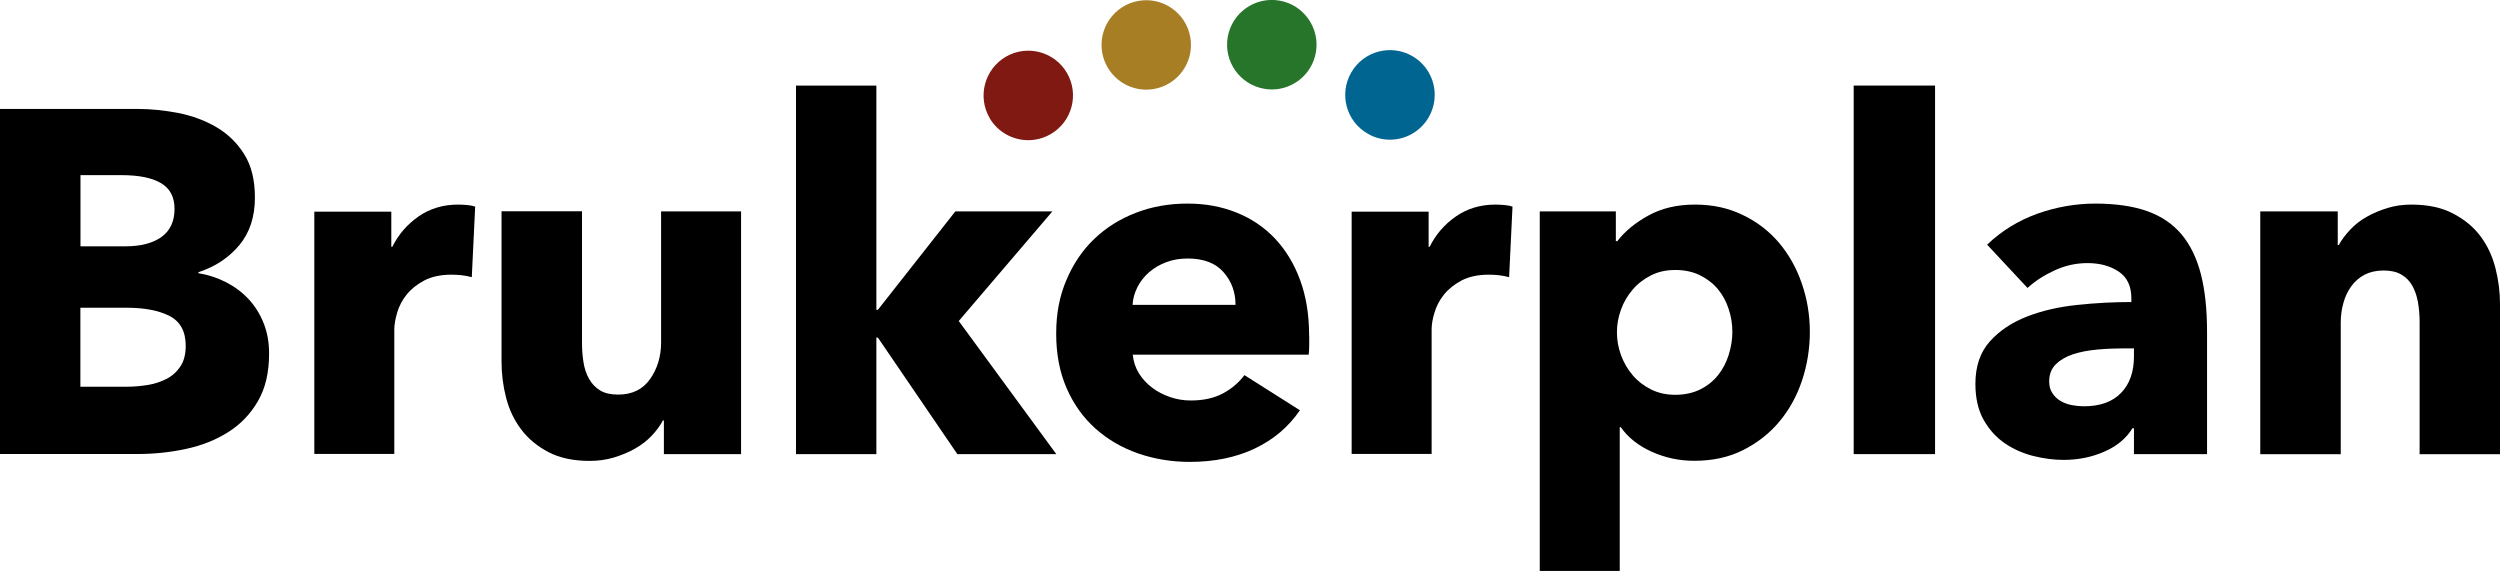
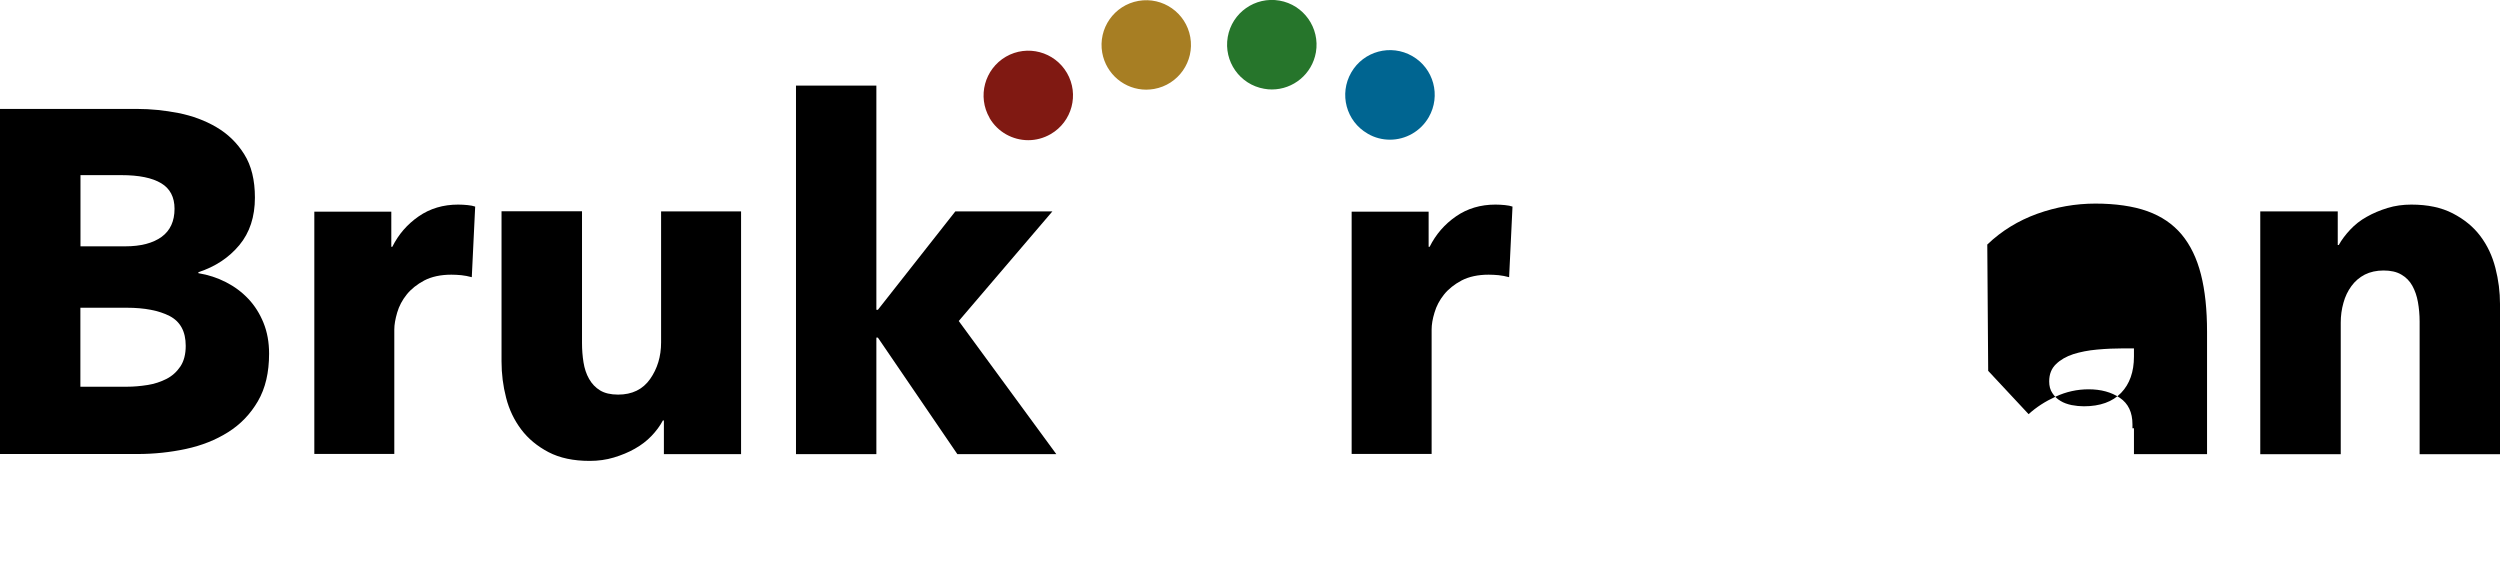
<svg xmlns="http://www.w3.org/2000/svg" id="Layer_1" viewBox="0 0 250.38 57.19">
  <defs>
    <style>.cls-1{fill:#006591;}.cls-2{fill:#801912;}.cls-3{fill:#a77e23;}.cls-4{fill:#26752b;}</style>
  </defs>
  <path d="M26.95,35.42c0,1.89-.37,3.47-1.12,4.76-.75,1.29-1.74,2.32-2.98,3.1-1.24,.78-2.64,1.34-4.22,1.68-1.58,.34-3.2,.51-4.86,.51H0V10.91H13.77c1.33,0,2.7,.14,4.1,.41,1.4,.28,2.67,.75,3.81,1.42,1.14,.67,2.07,1.57,2.78,2.71,.72,1.14,1.07,2.59,1.07,4.34,0,1.92-.52,3.51-1.56,4.76-1.04,1.25-2.41,2.16-4.1,2.71v.1c.98,.16,1.9,.46,2.76,.9,.86,.44,1.61,1,2.25,1.68s1.14,1.48,1.51,2.39c.37,.91,.56,1.94,.56,3.08m-9.47-14.5c0-1.17-.45-2.03-1.34-2.56-.9-.54-2.22-.81-3.98-.81h-4.1v7.13h4.49c1.56,0,2.77-.32,3.64-.95,.86-.63,1.29-1.57,1.29-2.81m1.12,13.72c0-1.43-.54-2.42-1.61-2.98-1.07-.55-2.51-.83-4.3-.83h-4.64v7.91h4.69c.65,0,1.33-.06,2.03-.17,.7-.11,1.33-.32,1.9-.61,.57-.29,1.03-.71,1.39-1.24,.36-.54,.54-1.23,.54-2.07" />
  <path d="M47.25,27.76c-.36-.1-.71-.16-1.05-.2-.34-.03-.68-.05-1-.05-1.07,0-1.98,.2-2.71,.58-.73,.39-1.32,.86-1.76,1.41-.44,.55-.76,1.15-.95,1.8s-.29,1.22-.29,1.7v12.46h-8.01V21.2h7.71v3.52h.1c.62-1.25,1.5-2.26,2.64-3.05,1.14-.79,2.46-1.18,3.95-1.18,.32,0,.64,.02,.95,.05,.31,.03,.56,.08,.76,.15l-.34,7.08Z" />
  <path d="M66.49,45.48v-3.37h-.1c-.29,.55-.68,1.07-1.15,1.56-.47,.49-1.02,.91-1.66,1.27-.63,.36-1.34,.65-2.1,.88-.76,.23-1.57,.34-2.42,.34-1.63,0-3-.29-4.13-.88-1.12-.59-2.03-1.34-2.73-2.27-.7-.93-1.21-1.99-1.51-3.17-.31-1.19-.46-2.4-.46-3.64v-15.04h8.06v13.18c0,.68,.05,1.33,.15,1.95,.1,.62,.28,1.17,.56,1.66,.28,.49,.64,.87,1.1,1.15,.46,.28,1.06,.42,1.81,.42,1.4,0,2.47-.52,3.2-1.56,.73-1.04,1.1-2.26,1.1-3.66v-13.13h8.01v24.31h-7.71Z" />
  <polygon points="105.79 45.48 95.88 45.48 87.92 33.81 87.77 33.81 87.77 45.48 79.72 45.48 79.72 8.57 87.77 8.57 87.77 31.03 87.92 31.03 95.68 21.17 105.4 21.17 96.02 32.15 105.79 45.48" />
-   <path d="M131.12,33.61v.98c0,.33-.02,.63-.05,.93h-17.62c.06,.68,.27,1.3,.61,1.86,.34,.55,.78,1.03,1.32,1.44,.54,.41,1.14,.72,1.81,.95,.67,.23,1.36,.34,2.07,.34,1.27,0,2.34-.24,3.22-.71,.88-.47,1.59-1.08,2.15-1.83l5.56,3.52c-1.14,1.66-2.64,2.94-4.52,3.83-1.87,.89-4.04,1.34-6.52,1.34-1.82,0-3.55-.29-5.17-.85-1.63-.57-3.05-1.4-4.27-2.49-1.22-1.09-2.18-2.43-2.88-4.03-.7-1.59-1.05-3.42-1.05-5.47s.34-3.78,1.03-5.39c.68-1.61,1.61-2.98,2.78-4.1s2.55-1.99,4.15-2.61c1.59-.62,3.32-.93,5.17-.93s3.43,.3,4.93,.9c1.5,.6,2.78,1.47,3.86,2.61,1.07,1.14,1.91,2.52,2.51,4.15,.6,1.63,.9,3.48,.9,5.56m-7.37-3.08c0-1.27-.4-2.36-1.2-3.27-.8-.91-1.99-1.37-3.59-1.37-.78,0-1.5,.12-2.15,.37-.65,.24-1.22,.58-1.71,1-.49,.42-.88,.92-1.17,1.49-.29,.57-.46,1.16-.49,1.78h10.3Z" />
  <path d="M151.14,27.76c-.36-.1-.71-.16-1.05-.2-.34-.03-.68-.05-1-.05-1.07,0-1.98,.2-2.71,.58-.73,.39-1.32,.86-1.76,1.41-.44,.55-.76,1.15-.95,1.8-.2,.65-.29,1.22-.29,1.7v12.46h-8.01V21.2h7.71v3.52h.1c.62-1.25,1.5-2.26,2.64-3.05,1.14-.79,2.46-1.18,3.95-1.18,.32,0,.64,.02,.95,.05,.31,.03,.56,.08,.76,.15l-.34,7.08Z" />
-   <path d="M181.26,33.22c0,1.69-.26,3.32-.78,4.88-.52,1.56-1.28,2.94-2.27,4.12-.99,1.19-2.21,2.14-3.64,2.86-1.43,.72-3.06,1.07-4.88,1.07-1.5,0-2.91-.3-4.25-.9-1.34-.6-2.38-1.42-3.12-2.47h-.1v14.4h-8.01V21.17h7.62v2.98h.15c.75-.98,1.78-1.83,3.1-2.56,1.32-.73,2.87-1.1,4.66-1.1s3.35,.34,4.78,1.03c1.43,.68,2.64,1.61,3.64,2.78,.99,1.17,1.76,2.53,2.29,4.08,.54,1.55,.81,3.17,.81,4.86m-7.76,0c0-.78-.12-1.55-.37-2.29-.24-.75-.6-1.41-1.07-1.98-.47-.57-1.07-1.03-1.78-1.39-.72-.36-1.55-.54-2.49-.54s-1.73,.18-2.44,.54-1.33,.83-1.83,1.42c-.51,.59-.9,1.25-1.17,2-.28,.75-.41,1.51-.41,2.29s.14,1.55,.41,2.29c.28,.75,.67,1.42,1.17,2,.5,.59,1.11,1.06,1.83,1.42,.72,.36,1.53,.54,2.44,.54s1.77-.18,2.49-.54c.72-.36,1.31-.83,1.78-1.42,.47-.59,.83-1.26,1.07-2.03,.24-.76,.37-1.54,.37-2.32" />
-   <rect x="185.65" y="8.57" width="8.15" height="36.91" />
-   <path d="M199.03,24.49c1.43-1.37,3.1-2.39,5-3.08,1.9-.68,3.85-1.02,5.83-1.02s3.78,.25,5.2,.76c1.42,.51,2.56,1.29,3.44,2.34,.88,1.06,1.52,2.39,1.93,4,.41,1.61,.61,3.52,.61,5.74v12.25h-7.32v-2.59h-.15c-.62,1.01-1.55,1.79-2.81,2.34-1.25,.55-2.61,.83-4.08,.83-.98,0-1.99-.13-3.03-.39-1.04-.26-1.99-.68-2.86-1.27-.86-.59-1.57-1.37-2.12-2.34-.55-.98-.83-2.18-.83-3.61,0-1.76,.48-3.17,1.44-4.25,.96-1.07,2.2-1.9,3.71-2.49,1.51-.59,3.2-.98,5.05-1.17,1.85-.2,3.66-.29,5.42-.29v-.39c0-1.2-.42-2.09-1.27-2.66-.85-.57-1.89-.85-3.12-.85-1.14,0-2.24,.24-3.3,.73-1.06,.49-1.96,1.07-2.71,1.76l-4.05-4.34Zm14.69,10.4h-1.03c-.88,0-1.77,.04-2.66,.12-.9,.08-1.69,.24-2.39,.46-.7,.23-1.28,.56-1.73,1-.46,.44-.68,1.02-.68,1.73,0,.46,.1,.85,.32,1.17,.21,.33,.48,.59,.81,.78,.32,.2,.7,.33,1.12,.42,.42,.08,.83,.12,1.22,.12,1.63,0,2.87-.45,3.73-1.34,.86-.89,1.29-2.11,1.29-3.64v-.83Z" />
+   <path d="M199.03,24.49c1.43-1.37,3.1-2.39,5-3.08,1.9-.68,3.85-1.02,5.83-1.02s3.78,.25,5.2,.76c1.42,.51,2.56,1.29,3.44,2.34,.88,1.06,1.52,2.39,1.93,4,.41,1.61,.61,3.52,.61,5.74v12.25h-7.32v-2.59h-.15v-.39c0-1.2-.42-2.09-1.27-2.66-.85-.57-1.89-.85-3.12-.85-1.14,0-2.24,.24-3.3,.73-1.06,.49-1.96,1.07-2.71,1.76l-4.05-4.34Zm14.69,10.4h-1.03c-.88,0-1.77,.04-2.66,.12-.9,.08-1.69,.24-2.39,.46-.7,.23-1.28,.56-1.73,1-.46,.44-.68,1.02-.68,1.73,0,.46,.1,.85,.32,1.17,.21,.33,.48,.59,.81,.78,.32,.2,.7,.33,1.12,.42,.42,.08,.83,.12,1.22,.12,1.63,0,2.87-.45,3.73-1.34,.86-.89,1.29-2.11,1.29-3.64v-.83Z" />
  <path d="M242.33,45.48v-13.28c0-.68-.06-1.33-.17-1.95-.11-.62-.3-1.16-.56-1.63-.26-.47-.63-.85-1.1-1.12-.47-.28-1.07-.41-1.78-.41s-1.34,.14-1.88,.41c-.54,.28-.98,.66-1.34,1.15-.36,.49-.63,1.05-.8,1.68-.18,.63-.27,1.29-.27,1.98v13.18h-8.06V21.17h7.76v3.37h.1c.29-.52,.67-1.03,1.15-1.54,.47-.5,1.02-.94,1.66-1.29,.63-.36,1.33-.65,2.07-.88,.75-.23,1.55-.34,2.39-.34,1.63,0,3.01,.29,4.15,.88,1.14,.59,2.06,1.34,2.76,2.27,.7,.93,1.2,1.99,1.51,3.2,.31,1.2,.46,2.41,.46,3.61v15.04h-8.05Z" />
  <path class="cls-2" d="M99.11,11.81c-1.24-2.14-.51-4.88,1.63-6.13,2.14-1.24,4.88-.51,6.12,1.63,1.24,2.14,.51,4.88-1.63,6.12-.71,.41-1.48,.61-2.25,.61-1.54,0-3.05-.8-3.88-2.23" />
  <path class="cls-1" d="M136.97,13.38h0c-2.15-1.23-2.88-3.97-1.64-6.12,1.23-2.14,3.97-2.88,6.12-1.64,2.14,1.23,2.88,3.97,1.64,6.12-.83,1.44-2.34,2.25-3.88,2.25-.76,0-1.53-.19-2.23-.6" />
  <path class="cls-3" d="M110.39,5.28c-.43-2.43,1.19-4.76,3.63-5.19,2.44-.43,4.76,1.2,5.19,3.63,.43,2.44-1.2,4.76-3.63,5.19-.26,.04-.52,.07-.78,.07-2.14,0-4.02-1.53-4.41-3.7" />
  <path class="cls-4" d="M126.61,8.89h0c-2.44-.42-4.07-2.74-3.65-5.18,.42-2.44,2.74-4.07,5.18-3.65,2.43,.42,4.07,2.74,3.65,5.18-.38,2.18-2.27,3.72-4.41,3.72-.25,0-.51-.02-.77-.07" />
</svg>